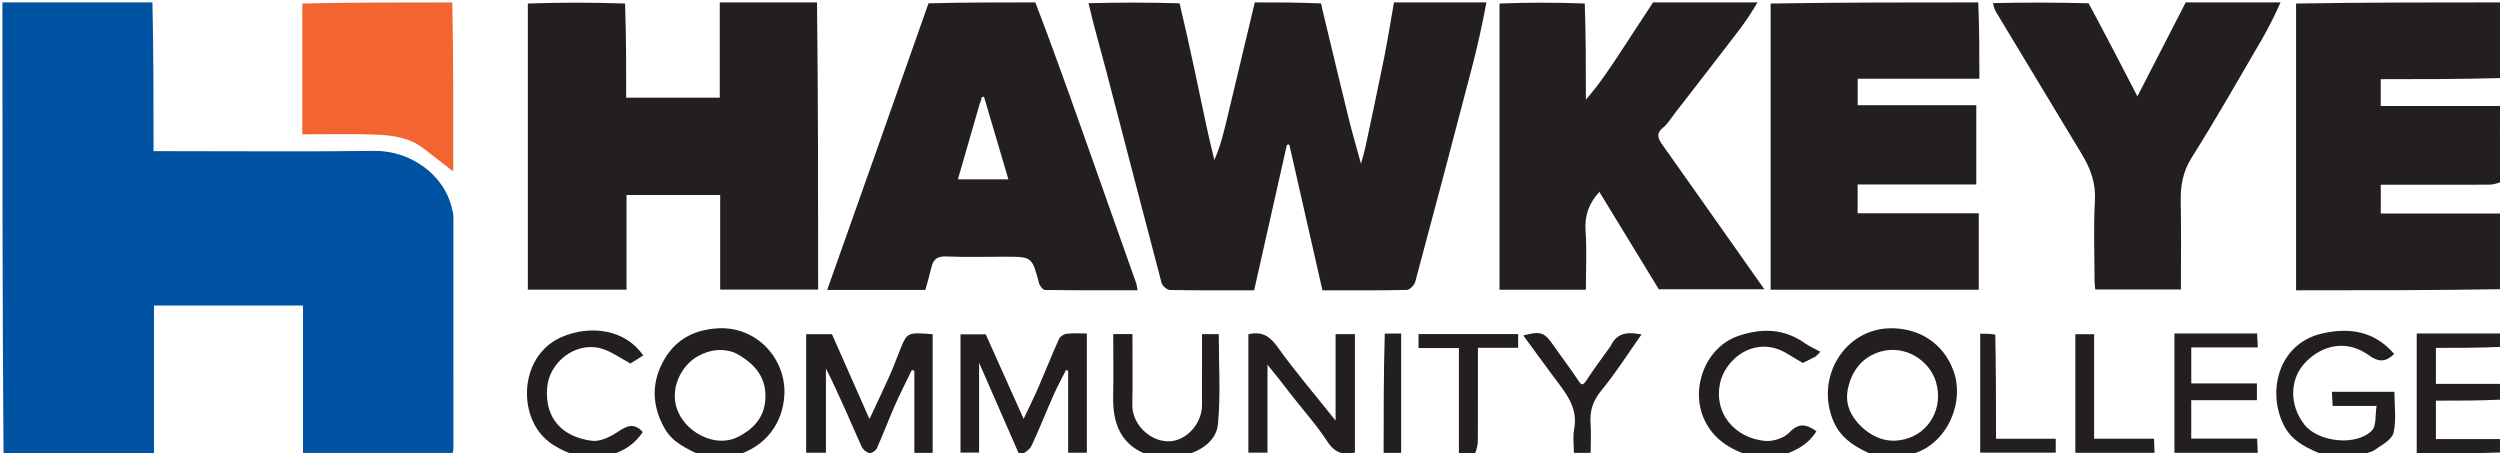
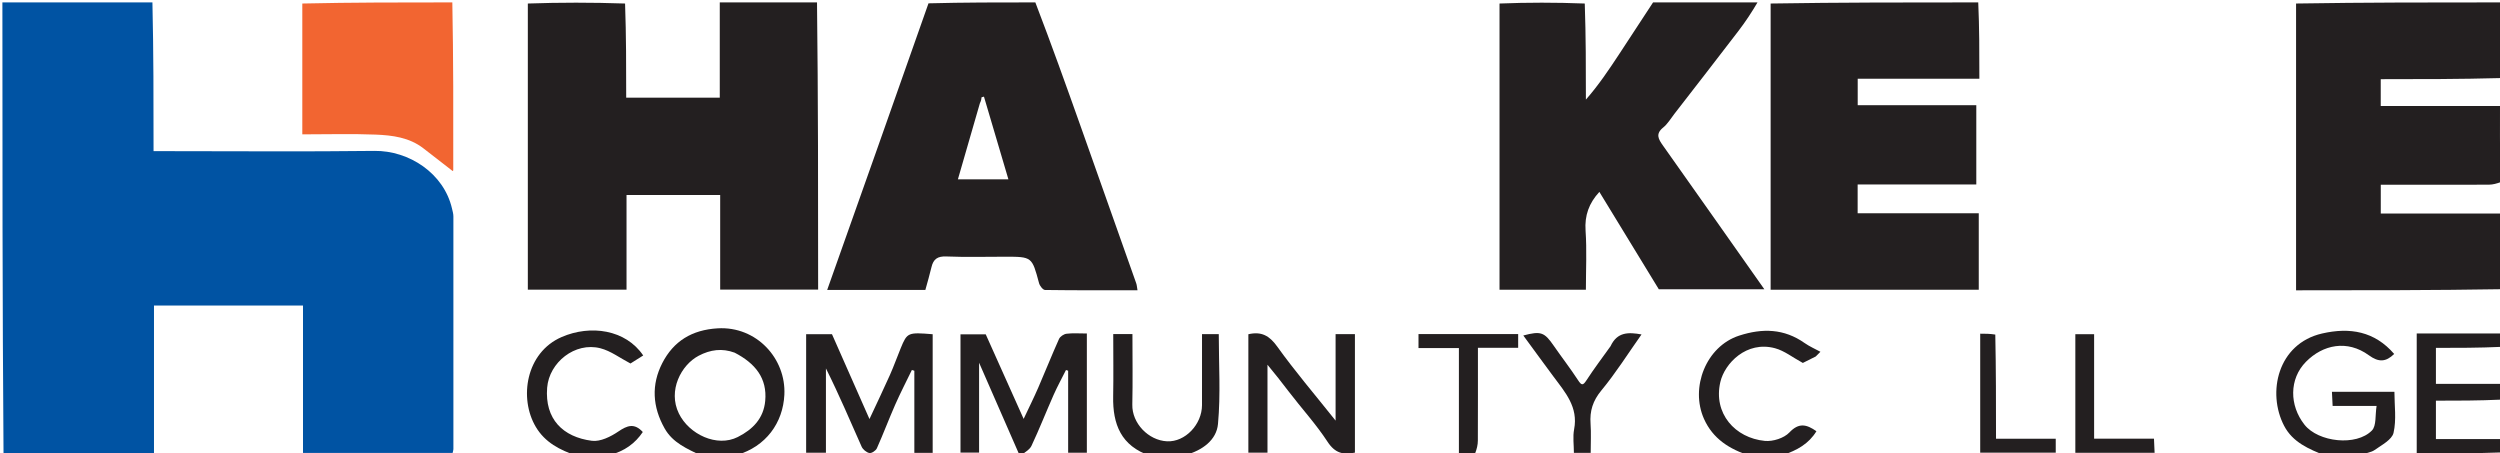
<svg xmlns="http://www.w3.org/2000/svg" viewBox="0 0 1042 189">
  <path fill="#0053A3" opacity="1" stroke="none" d=" M63.531,1  C64,21.47 64,41.94 64,63  C66.041,63 67.808,63 69.575,63  C98.403,63 127.233,63.248 156.056,62.895  C170.476,62.719 184.978,72.228 188.38,86.867  C188.636,87.967 188.973,89.089 188.974,90.202  C189.003,122.528 188.994,154.855 188.978,187.181  C188.977,187.643 188.797,188.104 188.658,188.773  C167.973,188.773 147.364,188.773 126.29,188.773  C126.29,168.493 126.29,148.095 126.29,127.35  C105.437,127.35 85.042,127.35 64.182,127.35  C64.182,147.617 64.182,168.015 64.182,189  C43.128,189 22.533,189 1.469,189  C1,126.443 1,63.885 1,1  C21.686,1 42.375,1 63.531,1 z" />
-   <path fill="#231F20" opacity="1" stroke="none" d=" M619.531,1  C617.878,9.931 615.919,18.905 613.603,27.785  C605.802,57.691 597.908,87.572 589.888,117.42  C589.51,118.827 587.596,120.816 586.359,120.844  C574.721,121.106 563.074,120.999 551.192,120.999  C546.558,100.61 541.97,80.429 537.383,60.248  C537.046,60.285 536.709,60.323 536.372,60.36  C531.841,80.499 527.31,100.639 522.729,120.999  C510.907,120.999 499.262,121.09 487.623,120.865  C486.407,120.842 484.473,119.155 484.142,117.904  C476.313,88.333 468.695,58.707 460.952,29.113  C458.549,19.932 455.895,10.817 453.678,1.336  C466.354,1 478.708,1 491.652,1.383  C495.828,18.957 499.393,36.151 503.019,53.333  C503.962,57.805 505.096,62.237 506.142,66.687  C508.766,60.701 510.158,54.795 511.566,48.892  C515.374,32.927 519.188,16.964 523,1  C532.021,1 541.042,1 550.531,1.419  C551.001,2.337 550.905,2.86 551.018,3.332  C554.702,18.682 558.359,34.039 562.131,49.367  C563.573,55.231 565.285,61.03 567.251,68.243  C568.106,65.12 568.637,63.5 568.989,61.841  C571.668,49.212 574.401,36.593 576.935,23.934  C578.459,16.323 579.656,8.647 581,1  C593.688,1 606.375,1 619.531,1 z" />
  <path fill="#231F20" opacity="1" stroke="none" d=" M340.531,1  C341,40.797 341,80.594 341,120.695  C327.393,120.695 313.994,120.695 300.172,120.695  C300.172,107.711 300.172,94.641 300.172,81.288  C287.024,81.288 274.292,81.288 261.137,81.288  C261.137,94.325 261.137,107.395 261.137,120.73  C247.321,120.73 233.923,120.73 220,120.73  C220,81.113 220,41.525 220,1.469  C233.354,1 246.708,1 260.531,1.469  C261,14.871 261,27.805 261,40.711  C274.291,40.711 287.025,40.711 300,40.711  C300,27.282 300,14.141 300,1  C313.354,1 326.708,1 340.531,1 z" />
  <path fill="#231F20" opacity="1" stroke="none" d=" M431.531,1  C438.199,18.383 444.415,35.76 450.592,53.15  C458.277,74.787 465.933,96.433 473.58,118.083  C473.844,118.83 473.877,119.658 474.112,120.987  C461.087,120.987 448.326,121.045 435.569,120.861  C434.7,120.848 433.379,119.149 433.075,118.018  C430.122,107.013 430.171,107 418.904,107  C410.744,107 402.575,107.232 394.429,106.895  C390.763,106.743 389.018,107.998 388.232,111.372  C387.504,114.498 386.574,117.578 385.69,120.835  C372.243,120.835 358.786,120.835 344.774,120.835  C358.907,80.979 372.95,41.378 386.996,1.388  C401.688,1 416.375,1 431.531,1 M408.404,43.082  C405.352,53.639 402.299,64.197 399.247,74.755  C406.362,74.755 413.104,74.755 420.305,74.755  C416.837,63.026 413.475,51.654 410.113,40.281  C409.782,40.367 409.45,40.454 409.119,40.54  C409.059,41.187 408.999,41.835 408.404,43.082 z" />
  <path fill="#231F20" opacity="1" stroke="none" d=" M824.531,1  C825,11.471 825,21.942 825,32.828  C808.043,32.828 791.311,32.828 774.292,32.828  C774.292,36.632 774.292,40.033 774.292,43.855  C790.646,43.855 807.047,43.855 823.722,43.855  C823.722,54.994 823.722,65.725 823.722,76.874  C807.328,76.874 790.929,76.874 774.267,76.874  C774.267,81.015 774.267,84.749 774.267,88.902  C791.031,88.902 807.764,88.902 824.746,88.902  C824.746,99.71 824.746,110.108 824.746,120.753  C795.948,120.753 767.226,120.753 738,120.753  C738,81.1 738,41.519 738,1.469  C766.688,1 795.375,1 824.531,1 z" />
  <path fill="#231F20" opacity="1" stroke="none" d=" M732.531,1  C730.23,4.936 727.588,8.97 724.667,12.791  C715.79,24.403 706.811,35.937 697.859,47.493  C696.361,49.427 695.073,51.651 693.213,53.152  C689.914,55.814 691.231,57.998 693.104,60.642  C707.117,80.417 721.058,100.244 735.383,120.569  C720.426,120.569 705.936,120.569 691.397,120.569  C683.232,107.195 674.944,93.621 666.615,79.979  C662.272,84.708 660.426,89.796 660.865,96.155  C661.423,104.24 661,112.393 661,120.756  C648.938,120.756 637.21,120.756 625,120.756  C625,81.085 625,41.511 625,1.469  C636.688,1 648.375,1 660.531,1.469  C661,15.131 661,28.324 661,41.517  C666.281,35.499 670.543,29.129 674.761,22.731  C679.528,15.501 684.255,8.245 689,1  C703.354,1 717.708,1 732.531,1 z" />
  <path fill="#231F20" opacity="1" stroke="none" d=" M1043,120.531  C1014.572,121 986.143,121 957,121  C957,81.243 957,41.59 957,1.469  C985.56,1 1014.12,1 1043,1  C1043,11.352 1043,21.707 1042.531,32.531  C1025.46,33 1008.857,33 992.291,33  C992.291,36.964 992.291,40.367 992.291,44.182  C1008.984,44.182 1025.39,44.182 1042,44.182  C1042,52.921 1041.951,61.235 1042.045,69.548  C1042.062,71.035 1042.667,72.516 1043,74  C1043,74.444 1043,74.889 1042.597,75.806  C1040.614,76.519 1039.036,76.956 1037.456,76.968  C1028.133,77.033 1018.811,77 1009.488,77  C1003.728,77 997.968,77 992.308,77  C992.308,81.334 992.308,85.069 992.308,89  C1009.41,89 1026.205,89 1043,89  C1043,99.354 1043,109.708 1043,120.531 z" />
-   <path fill="#231F20" opacity="1" stroke="none" d=" M950.531,1  C948.129,6.371 945.424,11.838 942.357,17.095  C932.854,33.384 923.519,49.785 913.468,65.733  C909.704,71.705 908.795,77.627 908.931,84.309  C909.175,96.293 909,108.286 909,120.637  C897.18,120.637 885.446,120.637 873.293,120.637  C873.211,119.666 873.017,118.41 873.014,117.154  C872.99,105.994 872.531,94.807 873.166,83.683  C873.584,76.376 871.355,70.314 867.769,64.376  C855.845,44.632 843.925,24.886 832.029,5.124  C831.365,4.02 830.936,2.774 830.698,1.297  C844.021,1 857.042,1 870.534,1.376  C877.477,14.261 883.948,26.769 890.876,40.159  C897.946,26.403 904.473,13.701 911,1  C924.021,1 937.042,1 950.531,1 z" />
  <path fill="#F26531" opacity="1" stroke="none" d=" M188.531,1  C188.977,24.323 188.954,47.646 188.92,70.968  C188.92,71.083 188.755,71.198 188.682,71.294  C184.606,68.131 180.534,64.964 176.453,61.808  C170.585,57.269 163.539,56.382 156.557,56.102  C146.601,55.702 136.617,56 126,56  C126,37.783 126,19.86 126,1.469  C146.688,1 167.375,1 188.531,1 z" />
  <path fill="#231F20" opacity="1" stroke="none" d=" M292.466,190  C286.375,187.026 280.432,184.608 277.022,178.574  C271.941,169.582 271.406,160.351 276.053,151.316  C280.757,142.171 288.416,137.476 299.127,136.849  C315.338,135.9 327.648,149.459 326.926,164.523  C326.364,176.252 319.215,186.134 307.114,189.643  C302.311,190 297.621,190 292.466,190 M306.19,146.989  C300.993,145.07 296.103,145.702 291.206,148.274  C283.889,152.118 278.299,162.787 282.944,172.32  C287.208,181.07 298.84,186.527 307.495,182.155  C313.863,178.938 318.265,174.34 318.942,167.102  C319.826,157.655 314.813,151.442 306.19,146.989 z" />
-   <path fill="#231F20" opacity="1" stroke="none" d=" M781.465,190  C774.099,186.767 767.512,183.3 764.229,175.683  C756.317,157.323 768.961,136.902 788.119,136.815  C799.874,136.761 810.107,143.016 814.286,154.782  C819.242,168.737 810.467,186.907 795.123,189.635  C790.643,190 786.286,190 781.465,190 M778.515,180.063  C783.21,183.328 788.144,184.532 793.928,183.078  C804.044,180.536 810.166,170.061 806.897,159.161  C804.166,150.057 794.016,143.721 784.031,146.487  C776.158,148.667 771.799,154.615 770.219,161.993  C768.671,169.224 772.126,175.275 778.515,180.063 z" />
  <path fill="#231F20" opacity="1" stroke="none" d=" M969.466,190  C962.318,187.192 955.602,184.362 952.006,177.45  C944.839,163.675 949.32,143.256 967.854,138.999  C979.439,136.338 989.738,138.079 997.897,147.533  C994.4,150.937 991.417,151.045 987.368,148.095  C978.291,141.482 968.157,143.663 961.12,150.796  C954.097,157.913 954.16,168.977 960.509,177.01  C966.278,184.308 982.115,186.08 988.615,179.427  C990.538,177.46 989.928,173.017 990.564,169.196  C984.106,169.196 978.358,169.196 972.24,169.196  C972.136,167.064 972.052,165.327 971.952,163.289  C980.574,163.289 988.987,163.289 997.992,163.289  C997.992,168.974 998.884,174.939 997.626,180.409  C996.968,183.273 992.686,185.484 989.741,187.567  C988.25,188.621 986.095,188.736 984.12,189.638  C979.311,190 974.622,190 969.466,190 z" />
  <path fill="#231F20" opacity="1" stroke="none" d=" M1043,188.572  C1031.192,189 1019.384,189 1007.289,189  C1007.289,172.357 1007.289,155.957 1007.289,139  C1018.861,139 1030.462,139 1042.531,139  C1043,140.714 1043,142.429 1042.531,144.572  C1033.128,145 1024.193,145 1015.29,145  C1015.29,150.293 1015.29,155.028 1015.29,160  C1024.718,160 1033.859,160 1043,160  C1043,162.042 1043,164.083 1042.531,166.562  C1033.128,167 1024.194,167 1015.29,167  C1015.29,172.627 1015.29,177.696 1015.29,183  C1024.718,183 1033.859,183 1043,183  C1043,184.714 1043,186.429 1043,188.572 z" />
  <path fill="#231F20" opacity="1" stroke="none" d=" M479.466,190  C467.204,185.889 463.755,176.771 463.968,165.29  C464.128,156.679 464,148.062 464,139.227  C466.753,139.227 469.151,139.227 472,139.227  C472,149.117 472.157,158.888 471.95,168.651  C471.786,176.402 478.644,183.551 486.41,183.936  C493.988,184.312 500.969,176.892 500.993,168.88  C501.022,159.094 501,149.308 501,139.263  C503.685,139.263 506.084,139.263 507.983,139.263  C507.983,151.782 508.803,164.35 507.654,176.735  C507.035,183.407 501.171,187.709 494.112,189.645  C489.311,190 484.621,190 479.466,190 z" />
  <path fill="#231F20" opacity="1" stroke="none" d=" M729.465,190  C720.807,187.231 713.926,182.86 710.234,174.608  C704.39,161.545 711.061,144.37 724.877,139.89  C734.619,136.732 743.602,136.958 752.172,142.983  C754.211,144.417 756.551,145.422 758.753,146.624  C758.104,147.275 757.456,147.926 756.807,148.576  C754.682,149.641 752.557,150.705 751.418,151.275  C747.156,148.957 743.728,146.194 739.838,145.145  C727.926,141.933 718.82,151.476 717.032,159.245  C714.019,172.332 723.161,182.558 735.609,183.769  C738.945,184.093 743.578,182.62 745.805,180.262  C749.784,176.047 752.99,176.857 757.086,179.737  C753.926,184.93 749.013,187.714 743.114,189.643  C738.643,190 734.286,190 729.465,190 z" />
  <path fill="#231F20" opacity="1" stroke="none" d=" M240.465,190  C233.285,187.542 227.165,184.427 223.293,177.878  C216.274,166.005 219.119,146.979 234.095,140.478  C246.115,135.259 260.768,137.335 268.089,148.16  C266.116,149.404 264.139,150.65 262.781,151.506  C258.405,149.225 254.553,146.259 250.226,145.15  C239.672,142.446 228.897,151.05 228.053,161.576  C227,174.696 234.66,182.166 246.7,183.723  C250.198,184.176 254.568,182.001 257.733,179.847  C261.431,177.331 264.383,176.227 267.917,180.063  C264.771,184.762 260.271,188.096 254.118,189.639  C249.643,190 245.286,190 240.465,190 z" />
  <path fill="#231F20" opacity="1" stroke="none" d=" M336,169  C336,158.86 336,149.219 336,139.29  C339.649,139.29 343.071,139.29 346.767,139.29  C351.808,150.7 356.931,162.294 362.395,174.661  C365.473,168.052 368.288,162.197 370.931,156.266  C372.564,152.601 373.901,148.806 375.433,145.095  C378.124,138.573 378.416,138.461 388.74,139.307  C388.74,155.687 388.74,172.091 388.74,188.748  C386.292,188.748 383.89,188.748 381.099,188.748  C381.099,177.308 381.099,165.919 381.099,154.53  C380.756,154.42 380.412,154.31 380.069,154.2  C377.745,159.01 375.285,163.759 373.131,168.644  C370.477,174.665 368.168,180.839 365.48,186.844  C365.037,187.833 363.27,189.005 362.368,188.826  C361.132,188.579 359.647,187.34 359.117,186.148  C354.296,175.299 349.659,164.368 344.247,153.555  C344.247,165.166 344.247,176.778 344.247,188.692  C341.396,188.692 338.996,188.692 336,188.692  C336,182.377 336,175.938 336,169 z" />
  <path fill="#231F20" opacity="1" stroke="none" d=" M453,149.029  C453,162.491 453,175.458 453,188.712  C450.362,188.712 447.962,188.712 445.204,188.712  C445.204,177.354 445.204,165.936 445.204,154.517  C444.905,154.416 444.605,154.314 444.306,154.213  C442.57,157.683 440.697,161.093 439.127,164.636  C436,171.689 433.188,178.886 429.902,185.861  C429.117,187.525 426.976,188.55 425.13,190.155  C419.227,176.659 413.928,164.545 408.083,151.18  C408.083,164.48 408.083,176.385 408.083,188.645  C405.486,188.645 403.086,188.645 400.333,188.645  C400.333,172.5 400.333,156.097 400.333,139.346  C403.533,139.346 406.937,139.346 410.852,139.346  C415.878,150.559 421.064,162.127 426.654,174.596  C428.878,169.863 430.903,165.806 432.709,161.653  C435.653,154.881 438.375,148.012 441.4,141.277  C441.858,140.258 443.385,139.244 444.525,139.103  C447.128,138.78 449.798,139.001 453,139.001  C453,142.319 453,145.427 453,149.029 z" />
  <path fill="#231F20" opacity="1" stroke="none" d=" M537.001,163.014  C534.197,159.264 531.432,155.875 528.287,152.021  C528.287,164.38 528.287,176.355 528.287,188.663  C525.451,188.663 523.048,188.663 520.318,188.663  C520.318,172.337 520.318,155.809 520.318,139.314  C525.705,138.062 529.05,139.846 532.333,144.427  C539.677,154.676 547.901,164.296 556.674,175.312  C556.674,162.481 556.674,151.016 556.674,139.28  C559.654,139.28 562.054,139.28 564.731,139.28  C564.731,155.645 564.731,172.042 564.731,188.654  C559.92,189.672 556.462,188.939 553.315,184.116  C548.531,176.784 542.526,170.249 537.001,163.014 z" />
-   <path fill="#231F20" opacity="1" stroke="none" d=" M933.92,139  C936.392,139 938.375,139 940.762,139  C940.861,140.909 940.951,142.646 941.062,144.79  C931.799,144.79 922.718,144.79 913.32,144.79  C913.32,149.907 913.32,154.639 913.32,159.794  C922.246,159.794 931.312,159.794 940.687,159.794  C940.687,162.267 940.687,164.333 940.687,166.805  C931.767,166.805 922.69,166.805 913.309,166.805  C913.309,172.262 913.309,177.327 913.309,182.815  C922.269,182.815 931.337,182.815 940.767,182.815  C940.867,184.946 940.948,186.68 941.044,188.716  C929.419,188.716 918.014,188.716 906.303,188.716  C906.303,172.4 906.303,156.014 906.303,139  C915.266,139 924.348,139 933.92,139 z" />
  <path fill="#231F20" opacity="1" stroke="none" d=" M671.284,144.287  C674.068,138.306 678.739,138.407 684.188,139.393  C678.539,147.387 673.476,155.455 667.456,162.73  C663.891,167.038 662.566,171.285 662.945,176.596  C663.226,180.542 663,184.524 663,188.743  C660.637,188.743 658.572,188.743 656,188.743  C656,185.454 655.488,182.073 656.097,178.907  C657.87,169.692 652.398,163.549 647.555,157.04  C643.322,151.351 639.156,145.612 634.914,139.832  C642.263,137.887 643.689,138.44 647.621,144.137  C650.927,148.928 654.516,153.529 657.691,158.402  C659.182,160.69 659.747,160.807 661.279,158.448  C664.356,153.71 667.772,149.192 671.284,144.287 z" />
  <path fill="#231F20" opacity="1" stroke="none" d=" M614.832,188.956  C612.393,188.993 610.428,188.993 608.071,188.993  C608.071,174.286 608.071,159.885 608.071,145.072  C602.274,145.072 596.859,145.072 591.23,145.072  C591.23,142.923 591.23,141.19 591.23,139.227  C605.062,139.227 618.801,139.227 632.77,139.227  C632.77,141.076 632.77,142.81 632.77,144.957  C627.277,144.957 621.858,144.957 616,144.957  C616,158.13 616.026,170.898 615.969,183.665  C615.961,185.418 615.537,187.168 614.832,188.956 z" />
  <path fill="#231F20" opacity="1" stroke="none" d=" M865,150.021  C865,146.215 865,142.906 865,139.3  C867.616,139.3 870.016,139.3 872.828,139.3  C872.828,153.604 872.828,168.006 872.828,182.826  C881.281,182.826 889.352,182.826 897.779,182.826  C897.873,184.963 897.949,186.699 898.038,188.723  C887.066,188.723 876.326,188.723 865,188.723  C865,176.018 865,163.268 865,150.021 z" />
  <path fill="#231F20" opacity="1" stroke="none" d=" M831.638,139.451  C831.939,153.97 831.939,168.12 831.939,182.858  C840.271,182.858 848.477,182.858 856.832,182.858  C856.832,185.066 856.832,186.688 856.832,188.659  C846.516,188.659 836.11,188.659 825.351,188.659  C825.351,172.366 825.351,155.85 825.351,139.083  C827.418,139.083 829.378,139.083 831.638,139.451 z" />
-   <path fill="#231F20" opacity="1" stroke="none" d=" M577.168,139.044  C579.608,139.007 581.573,139.007 584,139.007  C584,147.595 584,155.873 584,164.151  C584,172.278 584,180.406 584,188.764  C581.262,188.764 578.862,188.764 576.694,188.764  C576.694,172.13 576.694,155.606 577.168,139.044 z" />
</svg>